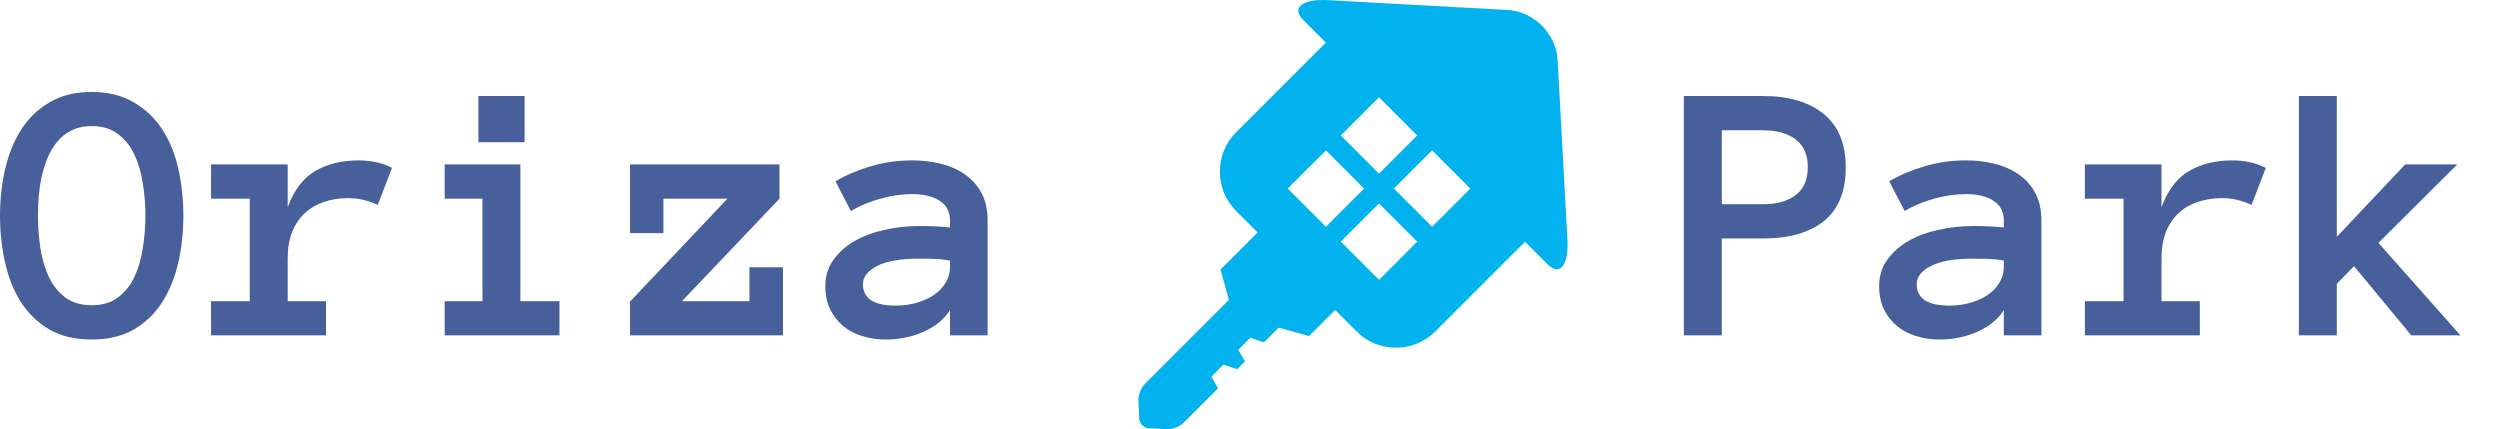
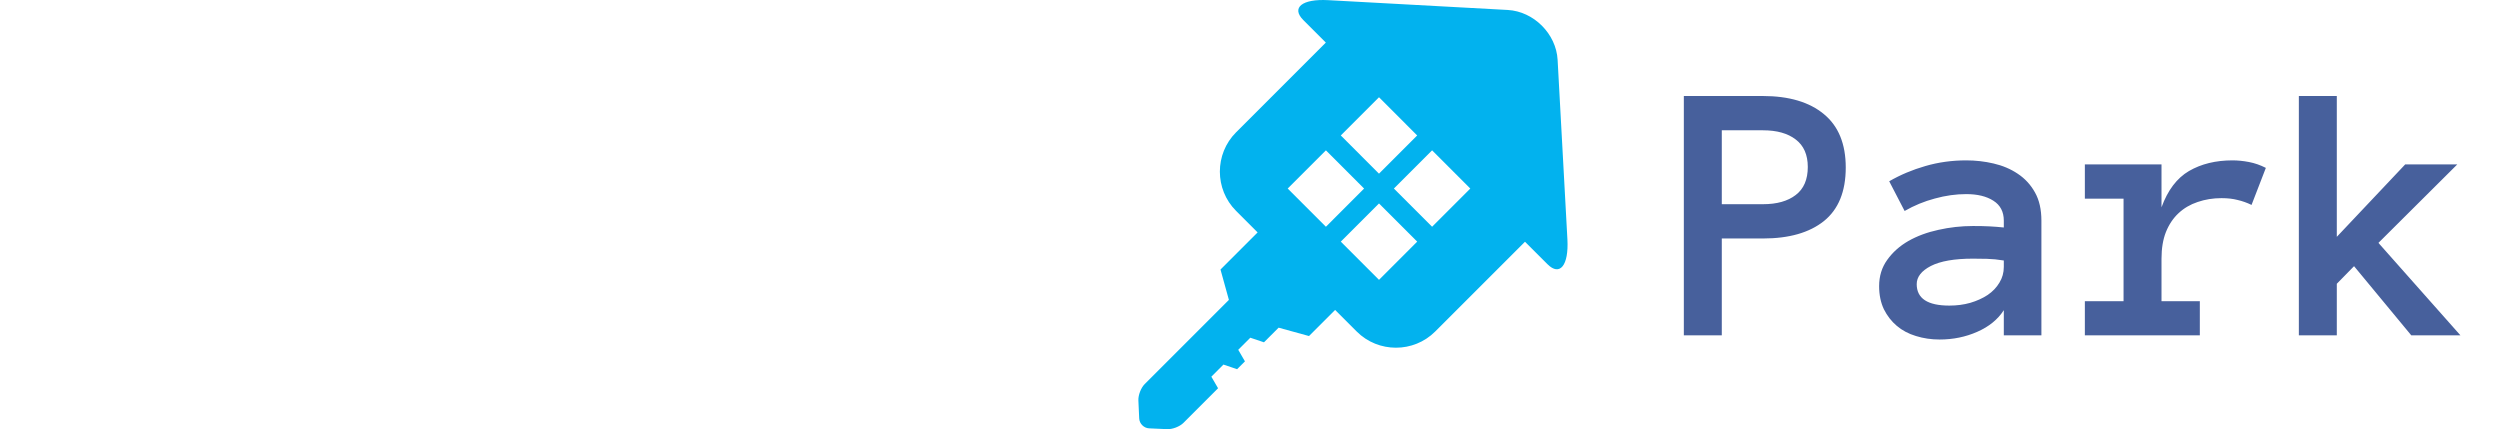
<svg xmlns="http://www.w3.org/2000/svg" width="466" height="80" viewBox="0 0 466 80" fill="none">
-   <path d="M0 40.181C0 37.196 0.319 34.313 0.957 31.533C1.595 28.753 2.586 26.304 3.931 24.185C5.275 22.065 7.03 20.368 9.194 19.092C11.382 17.793 14.014 17.144 17.09 17.144C20.166 17.144 22.787 17.793 24.951 19.092C27.139 20.368 28.916 22.065 30.283 24.185C31.65 26.304 32.642 28.753 33.257 31.533C33.872 34.313 34.18 37.196 34.18 40.181C34.18 43.166 33.872 46.048 33.257 48.828C32.642 51.585 31.662 54.046 30.317 56.211C28.973 58.353 27.207 60.073 25.02 61.372C22.855 62.648 20.212 63.286 17.09 63.286C13.968 63.286 11.313 62.648 9.126 61.372C6.961 60.073 5.195 58.353 3.828 56.211C2.484 54.046 1.515 51.585 0.923 48.828C0.308 46.048 0 43.166 0 40.181ZM7.075 40.181C7.075 42.186 7.223 44.191 7.52 46.196C7.839 48.202 8.363 50.002 9.092 51.597C9.844 53.169 10.858 54.445 12.134 55.425C13.433 56.405 15.085 56.895 17.09 56.895C19.095 56.895 20.736 56.405 22.012 55.425C23.311 54.445 24.325 53.169 25.054 51.597C25.806 50.002 26.33 48.202 26.626 46.196C26.945 44.191 27.105 42.186 27.105 40.181C27.105 38.175 26.945 36.182 26.626 34.199C26.33 32.217 25.806 30.428 25.054 28.833C24.325 27.238 23.299 25.951 21.977 24.971C20.679 23.991 19.049 23.501 17.09 23.501C13.831 23.501 11.348 24.971 9.639 27.91C7.93 30.85 7.075 34.94 7.075 40.181ZM70.41 38.198C69.567 37.788 68.701 37.48 67.812 37.275C66.947 37.047 65.944 36.934 64.805 36.934C63.232 36.934 61.751 37.173 60.361 37.651C58.994 38.107 57.809 38.802 56.807 39.736C55.804 40.671 55.018 41.844 54.448 43.257C53.901 44.647 53.628 46.299 53.628 48.213V56.143H60.772V62.5H39.341V56.143H46.553V37.036H39.341V30.645H53.628V38.643C54.79 35.453 56.499 33.197 58.755 31.875C61.033 30.553 63.734 29.893 66.856 29.893C67.835 29.893 68.861 29.995 69.932 30.2C71.003 30.405 72.051 30.77 73.076 31.294L70.41 38.198ZM97.788 26.509H89.175V17.895H97.788V26.509ZM104.282 62.5H82.886V56.143H89.927V37.036H82.886V30.645H97.002V56.143H104.282V62.5ZM145.947 62.5H117.441V56.211L135.591 37.036H123.662V43.462H117.441V30.645H145.298V37.036L127.114 56.143H139.692V49.819H145.947V62.5ZM153.843 53.34C153.843 51.471 154.344 49.842 155.347 48.452C156.349 47.039 157.66 45.866 159.277 44.932C160.918 43.997 162.786 43.302 164.883 42.847C167.002 42.368 169.155 42.129 171.343 42.129C172.55 42.129 173.587 42.152 174.453 42.197C175.319 42.243 176.196 42.311 177.085 42.402V41.138C177.085 39.474 176.436 38.232 175.137 37.412C173.861 36.592 172.174 36.182 170.078 36.182C168.164 36.182 166.216 36.455 164.233 37.002C162.251 37.526 160.371 38.301 158.594 39.326L155.723 33.789C157.819 32.581 160.063 31.636 162.456 30.952C164.871 30.246 167.412 29.893 170.078 29.893C171.81 29.893 173.507 30.086 175.171 30.474C176.857 30.861 178.361 31.499 179.683 32.388C181.027 33.276 182.098 34.438 182.896 35.874C183.693 37.287 184.092 39.041 184.092 41.138V62.5H177.085V57.817C175.968 59.549 174.316 60.894 172.129 61.851C169.964 62.808 167.629 63.286 165.122 63.286C163.573 63.286 162.103 63.07 160.713 62.637C159.346 62.227 158.161 61.6 157.158 60.757C156.156 59.914 155.347 58.877 154.731 57.647C154.139 56.393 153.843 54.958 153.843 53.34ZM166.934 56.963C168.324 56.963 169.622 56.792 170.83 56.45C172.061 56.086 173.143 55.596 174.077 54.98C175.011 54.342 175.741 53.579 176.265 52.69C176.812 51.802 177.085 50.822 177.085 49.751V48.555C175.968 48.372 174.92 48.27 173.94 48.247C172.961 48.224 172.095 48.213 171.343 48.213C167.879 48.213 165.259 48.669 163.481 49.58C161.727 50.492 160.85 51.62 160.85 52.964C160.85 55.63 162.878 56.963 166.934 56.963Z" fill="#47609C" />
  <g clip-path="url(#clip0_9254_958)">
-     <path d="M213.363 71.602L229.067 55.901L227.501 50.242L234.419 43.323L230.398 39.302C226.378 35.278 226.378 28.696 230.398 24.674L247.135 7.937C247.135 7.937 245.249 6.051 242.94 3.741C240.635 1.437 242.713 -0.237 247.566 0.029L281.038 1.857C285.889 2.123 290.075 6.308 290.339 11.161L292.165 44.625C292.431 49.477 290.759 51.557 288.453 49.253C286.146 46.948 284.257 45.062 284.257 45.062L267.518 61.796C263.498 65.816 256.916 65.82 252.892 61.796L248.868 57.772L243.998 62.638L238.335 61.077L235.605 63.806L233.059 62.95L230.807 65.202L232.058 67.357L230.592 68.819L228.048 67.956L225.796 70.215L227.047 72.368L220.591 78.827C219.905 79.513 218.548 80.039 217.576 79.997L214.192 79.843C213.222 79.801 212.392 78.969 212.347 78L212.194 74.62C212.153 73.648 212.679 72.289 213.363 71.602ZM257.045 18.128L249.925 25.249L257.043 32.371L264.163 25.249L257.045 18.128ZM274.065 35.145L266.943 28.022L259.823 35.144L266.943 42.266L274.065 35.145ZM257.045 52.163L264.165 45.04L257.045 37.923L249.925 45.04L257.045 52.163ZM247.151 42.267L254.267 35.147L247.151 28.024L240.027 35.145L247.151 42.267Z" fill="#02B2EE" />
+     <path d="M213.363 71.602L229.067 55.901L227.501 50.242L234.419 43.323L230.398 39.302C226.378 35.278 226.378 28.696 230.398 24.674L247.135 7.937C247.135 7.937 245.249 6.051 242.94 3.741C240.635 1.437 242.713 -0.237 247.566 0.029L281.038 1.857C285.889 2.123 290.075 6.308 290.339 11.161L292.165 44.625C292.431 49.477 290.759 51.557 288.453 49.253C286.146 46.948 284.257 45.062 284.257 45.062L267.518 61.796C263.498 65.816 256.916 65.82 252.892 61.796L248.868 57.772L243.998 62.638L238.335 61.077L235.605 63.806L233.059 62.95L230.807 65.202L232.058 67.357L230.592 68.819L228.048 67.956L225.796 70.215L227.047 72.368L220.591 78.827C219.905 79.513 218.548 80.039 217.576 79.997L214.192 79.843C213.222 79.801 212.392 78.969 212.347 78L212.194 74.62C212.153 73.648 212.679 72.289 213.363 71.602ZM257.045 18.128L249.925 25.249L257.043 32.371L264.163 25.249L257.045 18.128ZM274.065 35.145L266.943 28.022L259.823 35.144L266.943 42.266L274.065 35.145ZM257.045 52.163L264.165 45.04L257.045 37.923L249.925 45.04L257.045 52.163M247.151 42.267L254.267 35.147L247.151 28.024L240.027 35.145L247.151 42.267Z" fill="#02B2EE" />
  </g>
  <path d="M344.048 31.226C344.048 35.692 342.692 39.019 339.98 41.206C337.269 43.371 333.486 44.453 328.633 44.453H320.942V62.5H313.867V17.895H328.564C333.464 17.895 337.269 19.023 339.98 21.279C342.692 23.512 344.048 26.828 344.048 31.226ZM336.973 31.123C336.973 28.844 336.221 27.135 334.717 25.996C333.236 24.857 331.208 24.287 328.633 24.287H320.942V38.062H328.633C331.208 38.062 333.236 37.492 334.717 36.352C336.221 35.213 336.973 33.47 336.973 31.123ZM350.269 53.34C350.269 51.471 350.77 49.842 351.772 48.452C352.775 47.039 354.085 45.866 355.703 44.932C357.344 43.997 359.212 43.302 361.309 42.847C363.428 42.368 365.581 42.129 367.769 42.129C368.976 42.129 370.013 42.152 370.879 42.197C371.745 42.243 372.622 42.311 373.511 42.402V41.138C373.511 39.474 372.861 38.232 371.562 37.412C370.286 36.592 368.6 36.182 366.504 36.182C364.59 36.182 362.642 36.455 360.659 37.002C358.677 37.526 356.797 38.301 355.02 39.326L352.148 33.789C354.245 32.581 356.489 31.636 358.882 30.952C361.297 30.246 363.838 29.893 366.504 29.893C368.236 29.893 369.933 30.086 371.597 30.474C373.283 30.861 374.787 31.499 376.108 32.388C377.453 33.276 378.524 34.438 379.321 35.874C380.119 37.287 380.518 39.041 380.518 41.138V62.5H373.511V57.817C372.394 59.549 370.742 60.894 368.555 61.851C366.39 62.808 364.054 63.286 361.548 63.286C359.998 63.286 358.529 63.07 357.139 62.637C355.771 62.227 354.587 61.6 353.584 60.757C352.581 59.914 351.772 58.877 351.157 57.647C350.565 56.393 350.269 54.958 350.269 53.34ZM363.359 56.963C364.749 56.963 366.048 56.792 367.256 56.45C368.486 56.086 369.569 55.596 370.503 54.98C371.437 54.342 372.166 53.579 372.69 52.69C373.237 51.802 373.511 50.822 373.511 49.751V48.555C372.394 48.372 371.346 48.27 370.366 48.247C369.386 48.224 368.521 48.213 367.769 48.213C364.305 48.213 361.685 48.669 359.907 49.58C358.153 50.492 357.275 51.62 357.275 52.964C357.275 55.63 359.303 56.963 363.359 56.963ZM419.688 38.198C418.844 37.788 417.979 37.48 417.09 37.275C416.224 37.047 415.221 36.934 414.082 36.934C412.51 36.934 411.029 37.173 409.639 37.651C408.271 38.107 407.087 38.802 406.084 39.736C405.081 40.671 404.295 41.844 403.726 43.257C403.179 44.647 402.905 46.299 402.905 48.213V56.143H410.049V62.5H388.618V56.143H395.83V37.036H388.618V30.645H402.905V38.643C404.067 35.453 405.776 33.197 408.032 31.875C410.311 30.553 413.011 29.893 416.133 29.893C417.113 29.893 418.138 29.995 419.209 30.2C420.28 30.405 421.328 30.77 422.354 31.294L419.688 38.198ZM458.618 62.5H449.458L438.794 49.614L435.581 52.895V62.5H428.506V17.895H435.581V44.145L448.33 30.645H458.037L443.34 45.273L458.618 62.5Z" fill="#47609C" />
  <defs>
    <clipPath id="clip0_9254_958">
      <rect width="80" height="80" fill="white" transform="matrix(-1 0 0 1 292.192 0)" />
    </clipPath>
  </defs>
</svg>